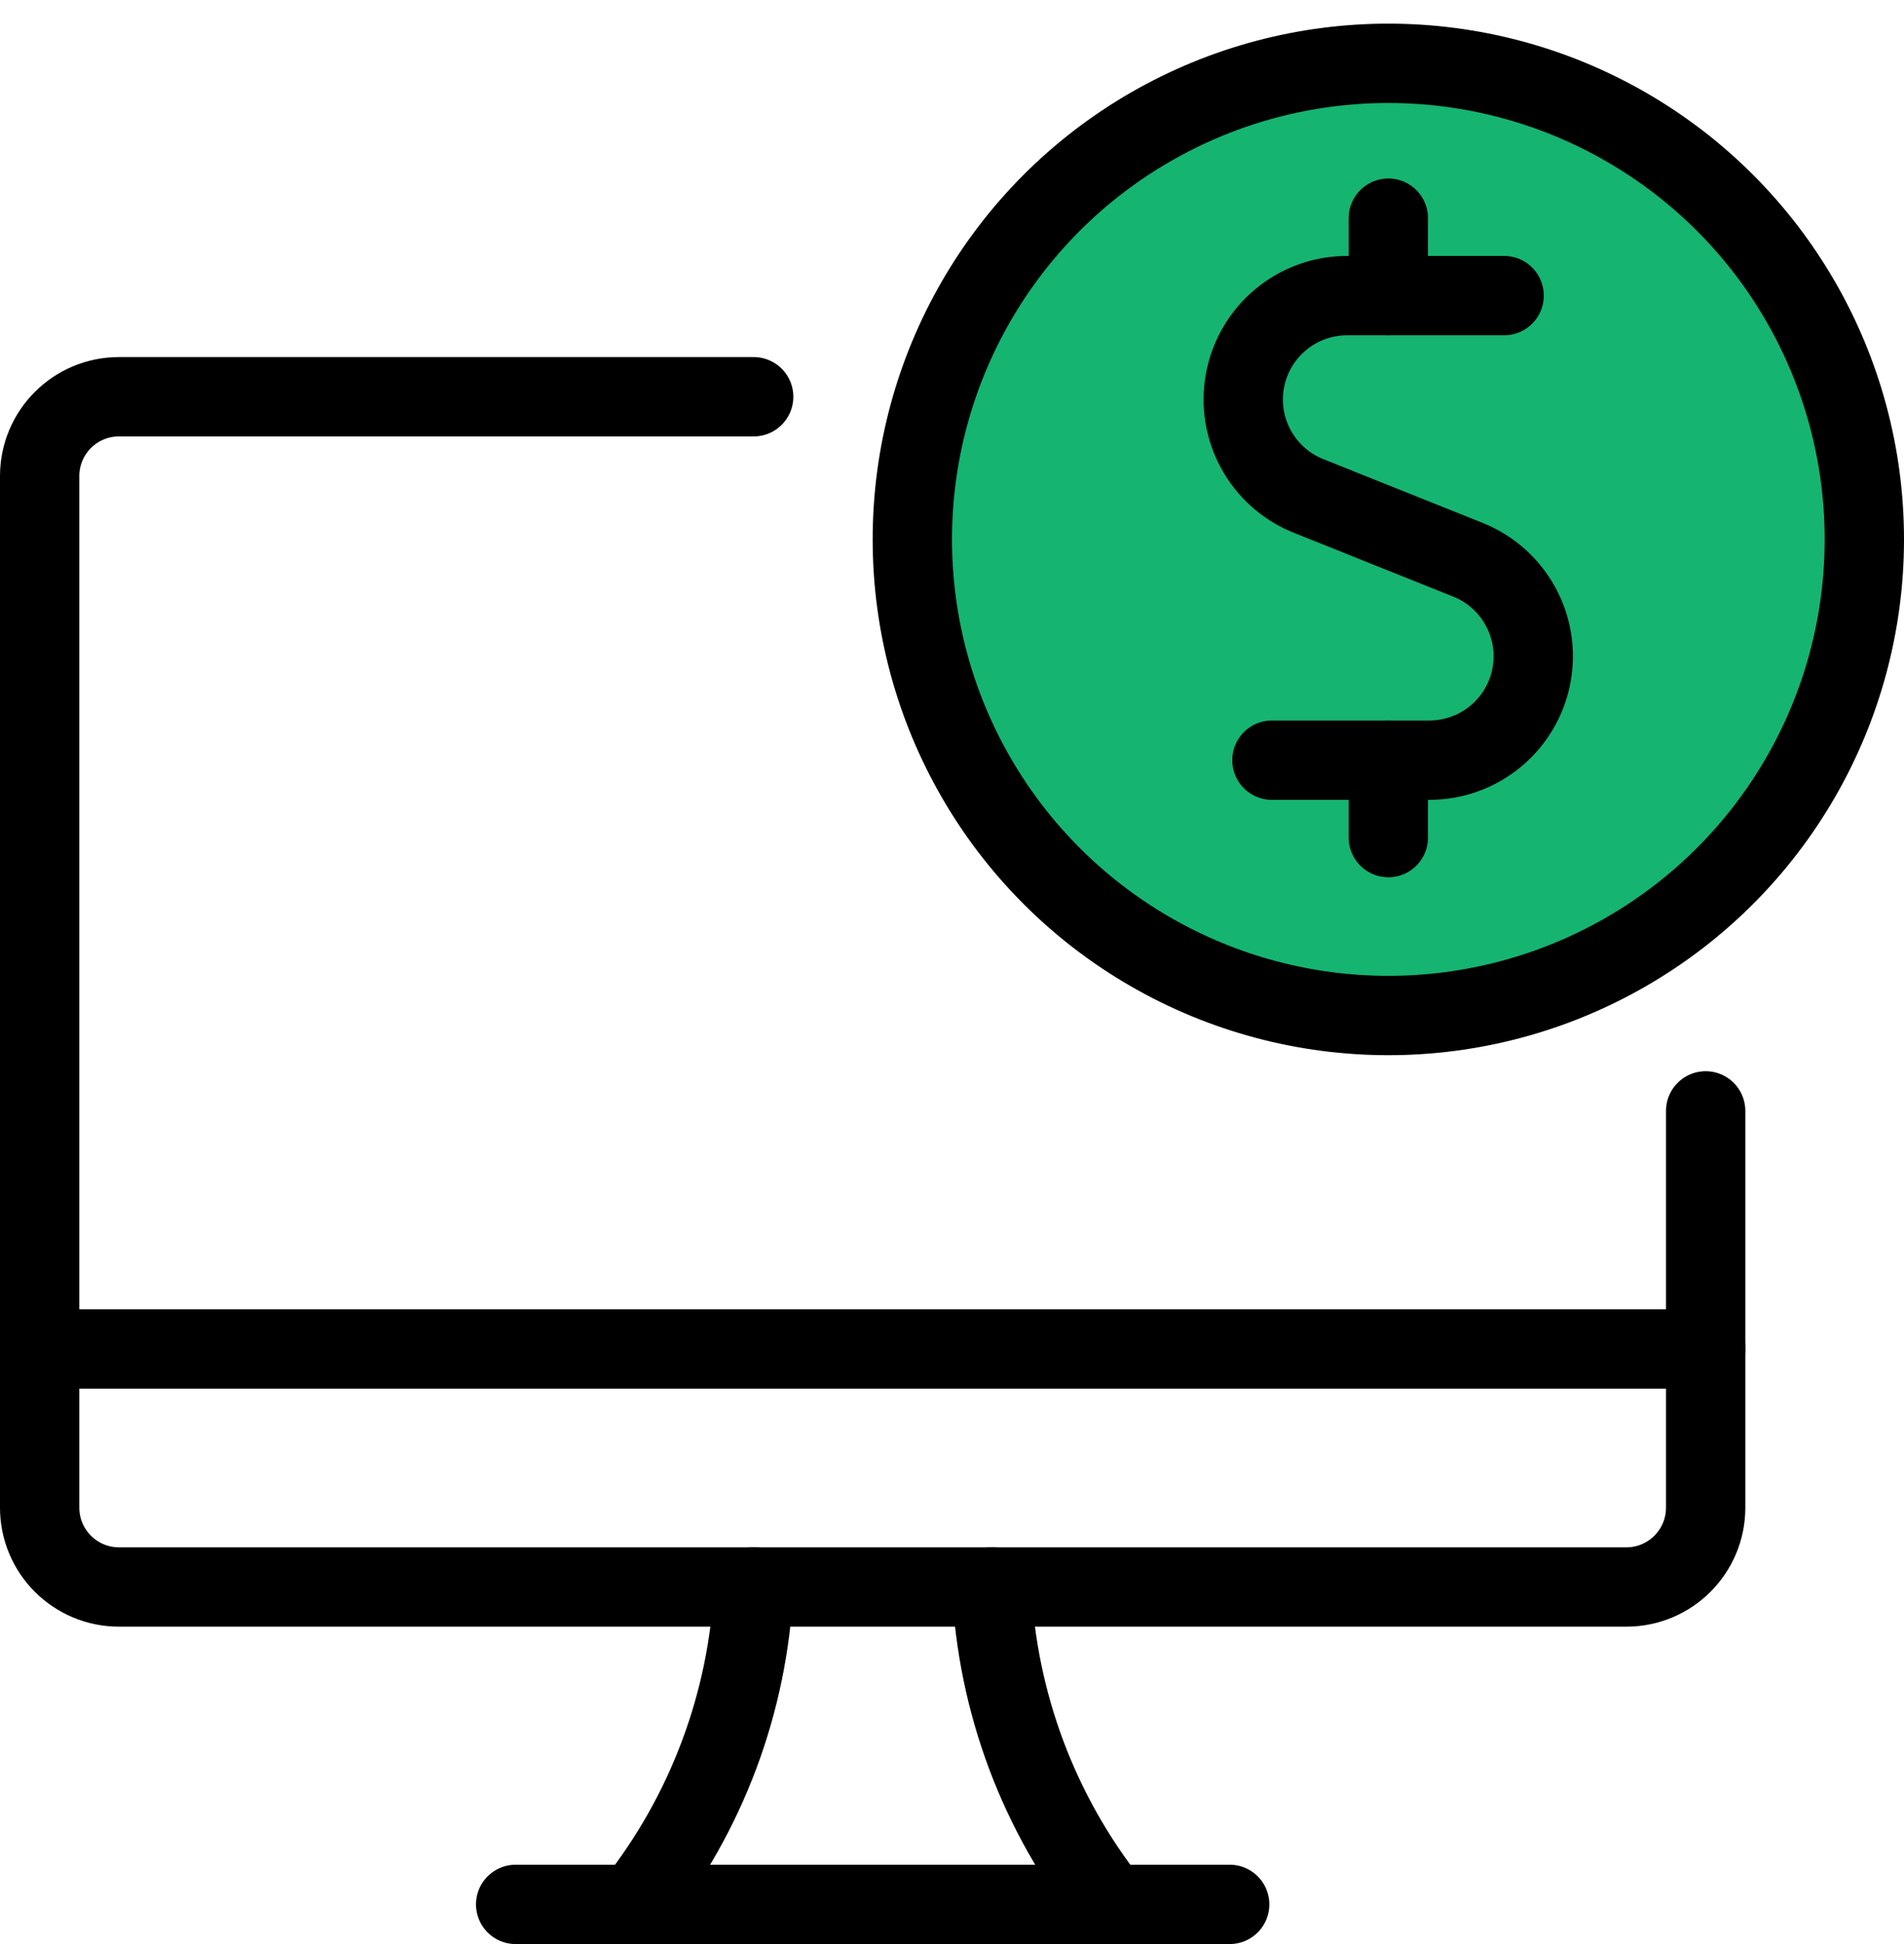
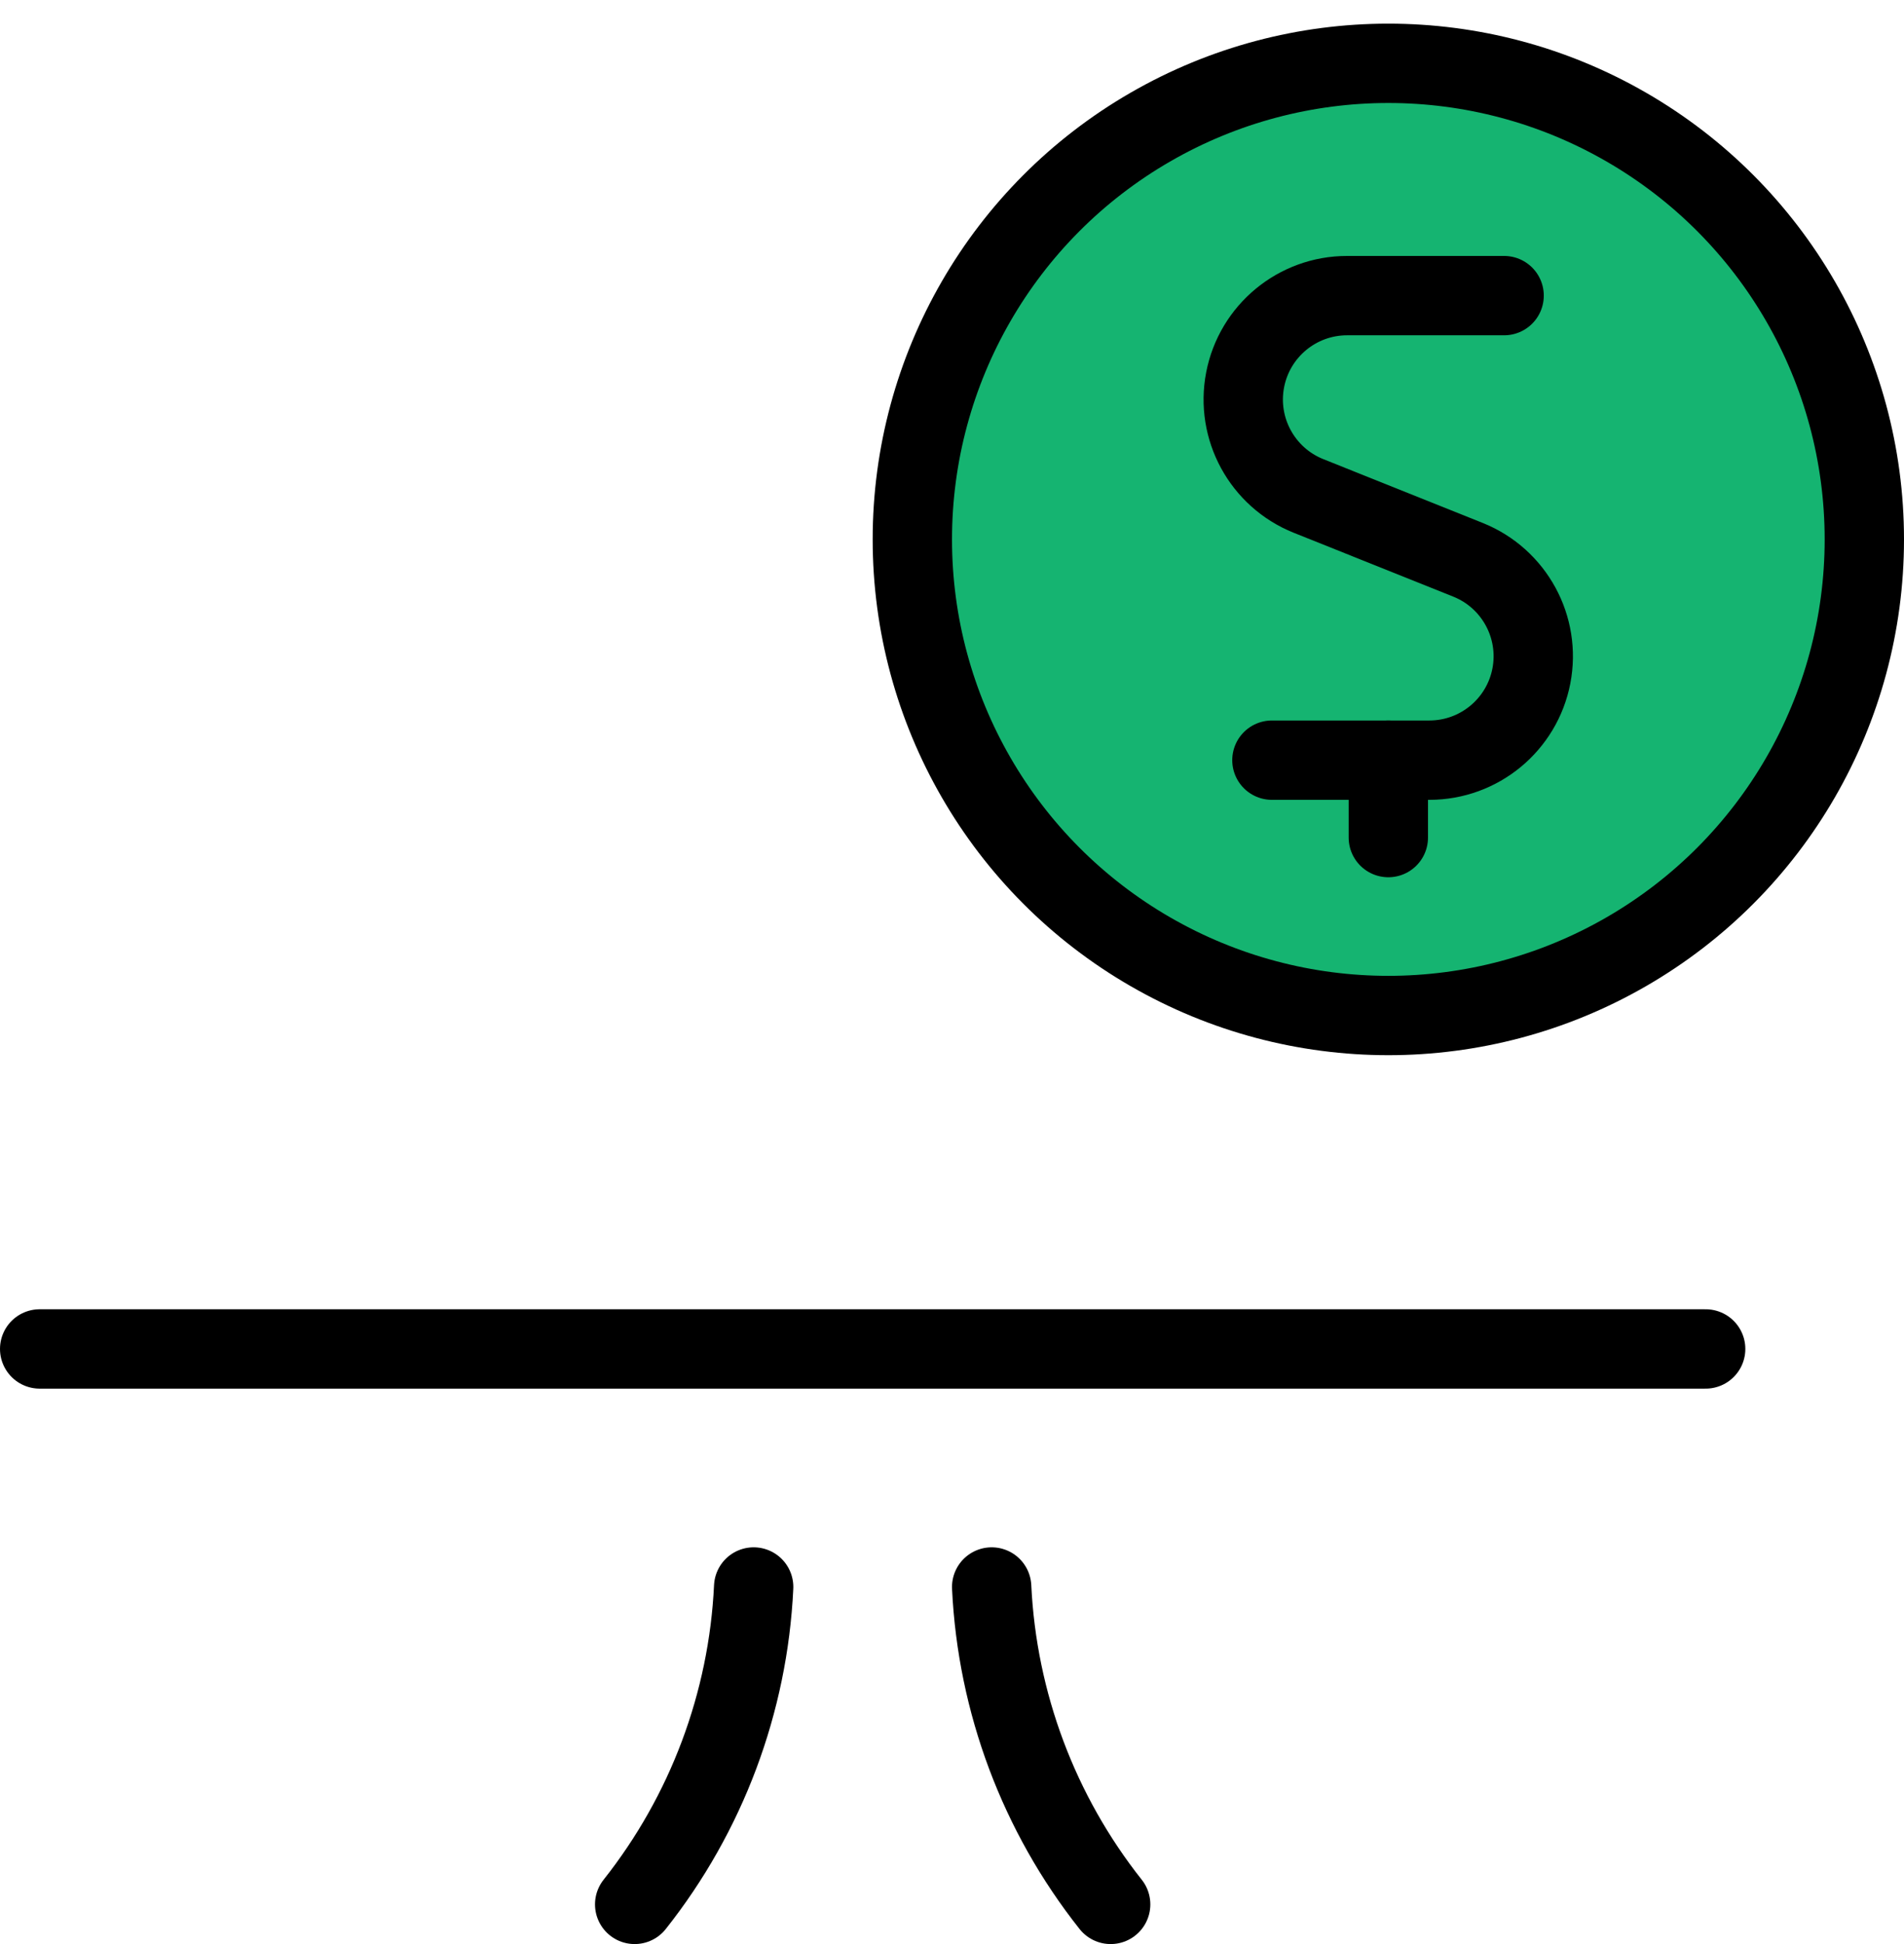
<svg xmlns="http://www.w3.org/2000/svg" width="48px" height="49px" viewBox="0 0 48 49" version="1.1">
  <title>Buy computer</title>
  <g id="💻-Why-529?**" stroke="none" stroke-width="1" fill="none" fill-rule="evenodd">
    <g id="Why-529?--1440---Version-1" transform="translate(-1091, -4087)">
      <g id="Section-1" transform="translate(95, 3649)">
        <g id="Buy-computer" transform="translate(997, 439.596)">
          <circle id="Oval" fill="#15B471" cx="33.992" cy="11.709" r="11.709" />
          <path d="M22,12 C22,16.287 24.287,20.249 28,22.392 C31.713,24.536 36.287,24.536 40,22.392 C43.713,20.249 46,16.287 46,12 C46,7.713 43.713,3.751 40,1.608 C36.287,-0.536 31.713,-0.536 28,1.608 C24.287,3.751 22,7.713 22,12 Z" id="Path" stroke="#000000" stroke-width="2" stroke-linecap="round" stroke-linejoin="round" />
-           <line x1="34" y1="5.855" x2="34" y2="3.903" id="Path" stroke="#000000" stroke-width="2" stroke-linecap="round" stroke-linejoin="round" />
          <path d="M36.919,5.855 L32.96,5.855 C31.706,5.855 30.628,6.745 30.39,7.977 C30.152,9.208 30.821,10.435 31.984,10.903 L36.012,12.515 C37.175,12.983 37.844,14.211 37.606,15.442 C37.368,16.673 36.29,17.563 35.036,17.564 L31.065,17.564" id="Path" stroke="#000000" stroke-width="2" stroke-linecap="round" stroke-linejoin="round" />
          <line x1="34" y1="19.515" x2="34" y2="17.564" id="Path" stroke="#000000" stroke-width="2" stroke-linecap="round" stroke-linejoin="round" />
          <line x1="0" y1="32.404" x2="42" y2="32.404" id="Path" stroke="#000000" stroke-width="2" stroke-linecap="round" stroke-linejoin="round" />
-           <path d="M42,26.404 L42,36.404 C42,37.509 41.105,38.404 40,38.404 L2,38.404 C0.895,38.404 0,37.509 0,36.404 L0,10.404 C0,9.299 0.895,8.404 2,8.404 L18,8.404" id="Path" stroke="#000000" stroke-width="2" stroke-linecap="round" stroke-linejoin="round" />
          <path d="M15,46.404 C16.812,44.116 17.861,41.319 18,38.404" id="Path" stroke="#000000" stroke-width="2" stroke-linecap="round" stroke-linejoin="round" />
          <path d="M27,46.404 C25.188,44.116 24.139,41.319 24,38.404" id="Path" stroke="#000000" stroke-width="2" stroke-linecap="round" stroke-linejoin="round" />
-           <line x1="12" y1="46.404" x2="30" y2="46.404" id="Path" stroke="#000000" stroke-width="2" stroke-linecap="round" stroke-linejoin="round" />
        </g>
      </g>
    </g>
  </g>
</svg>